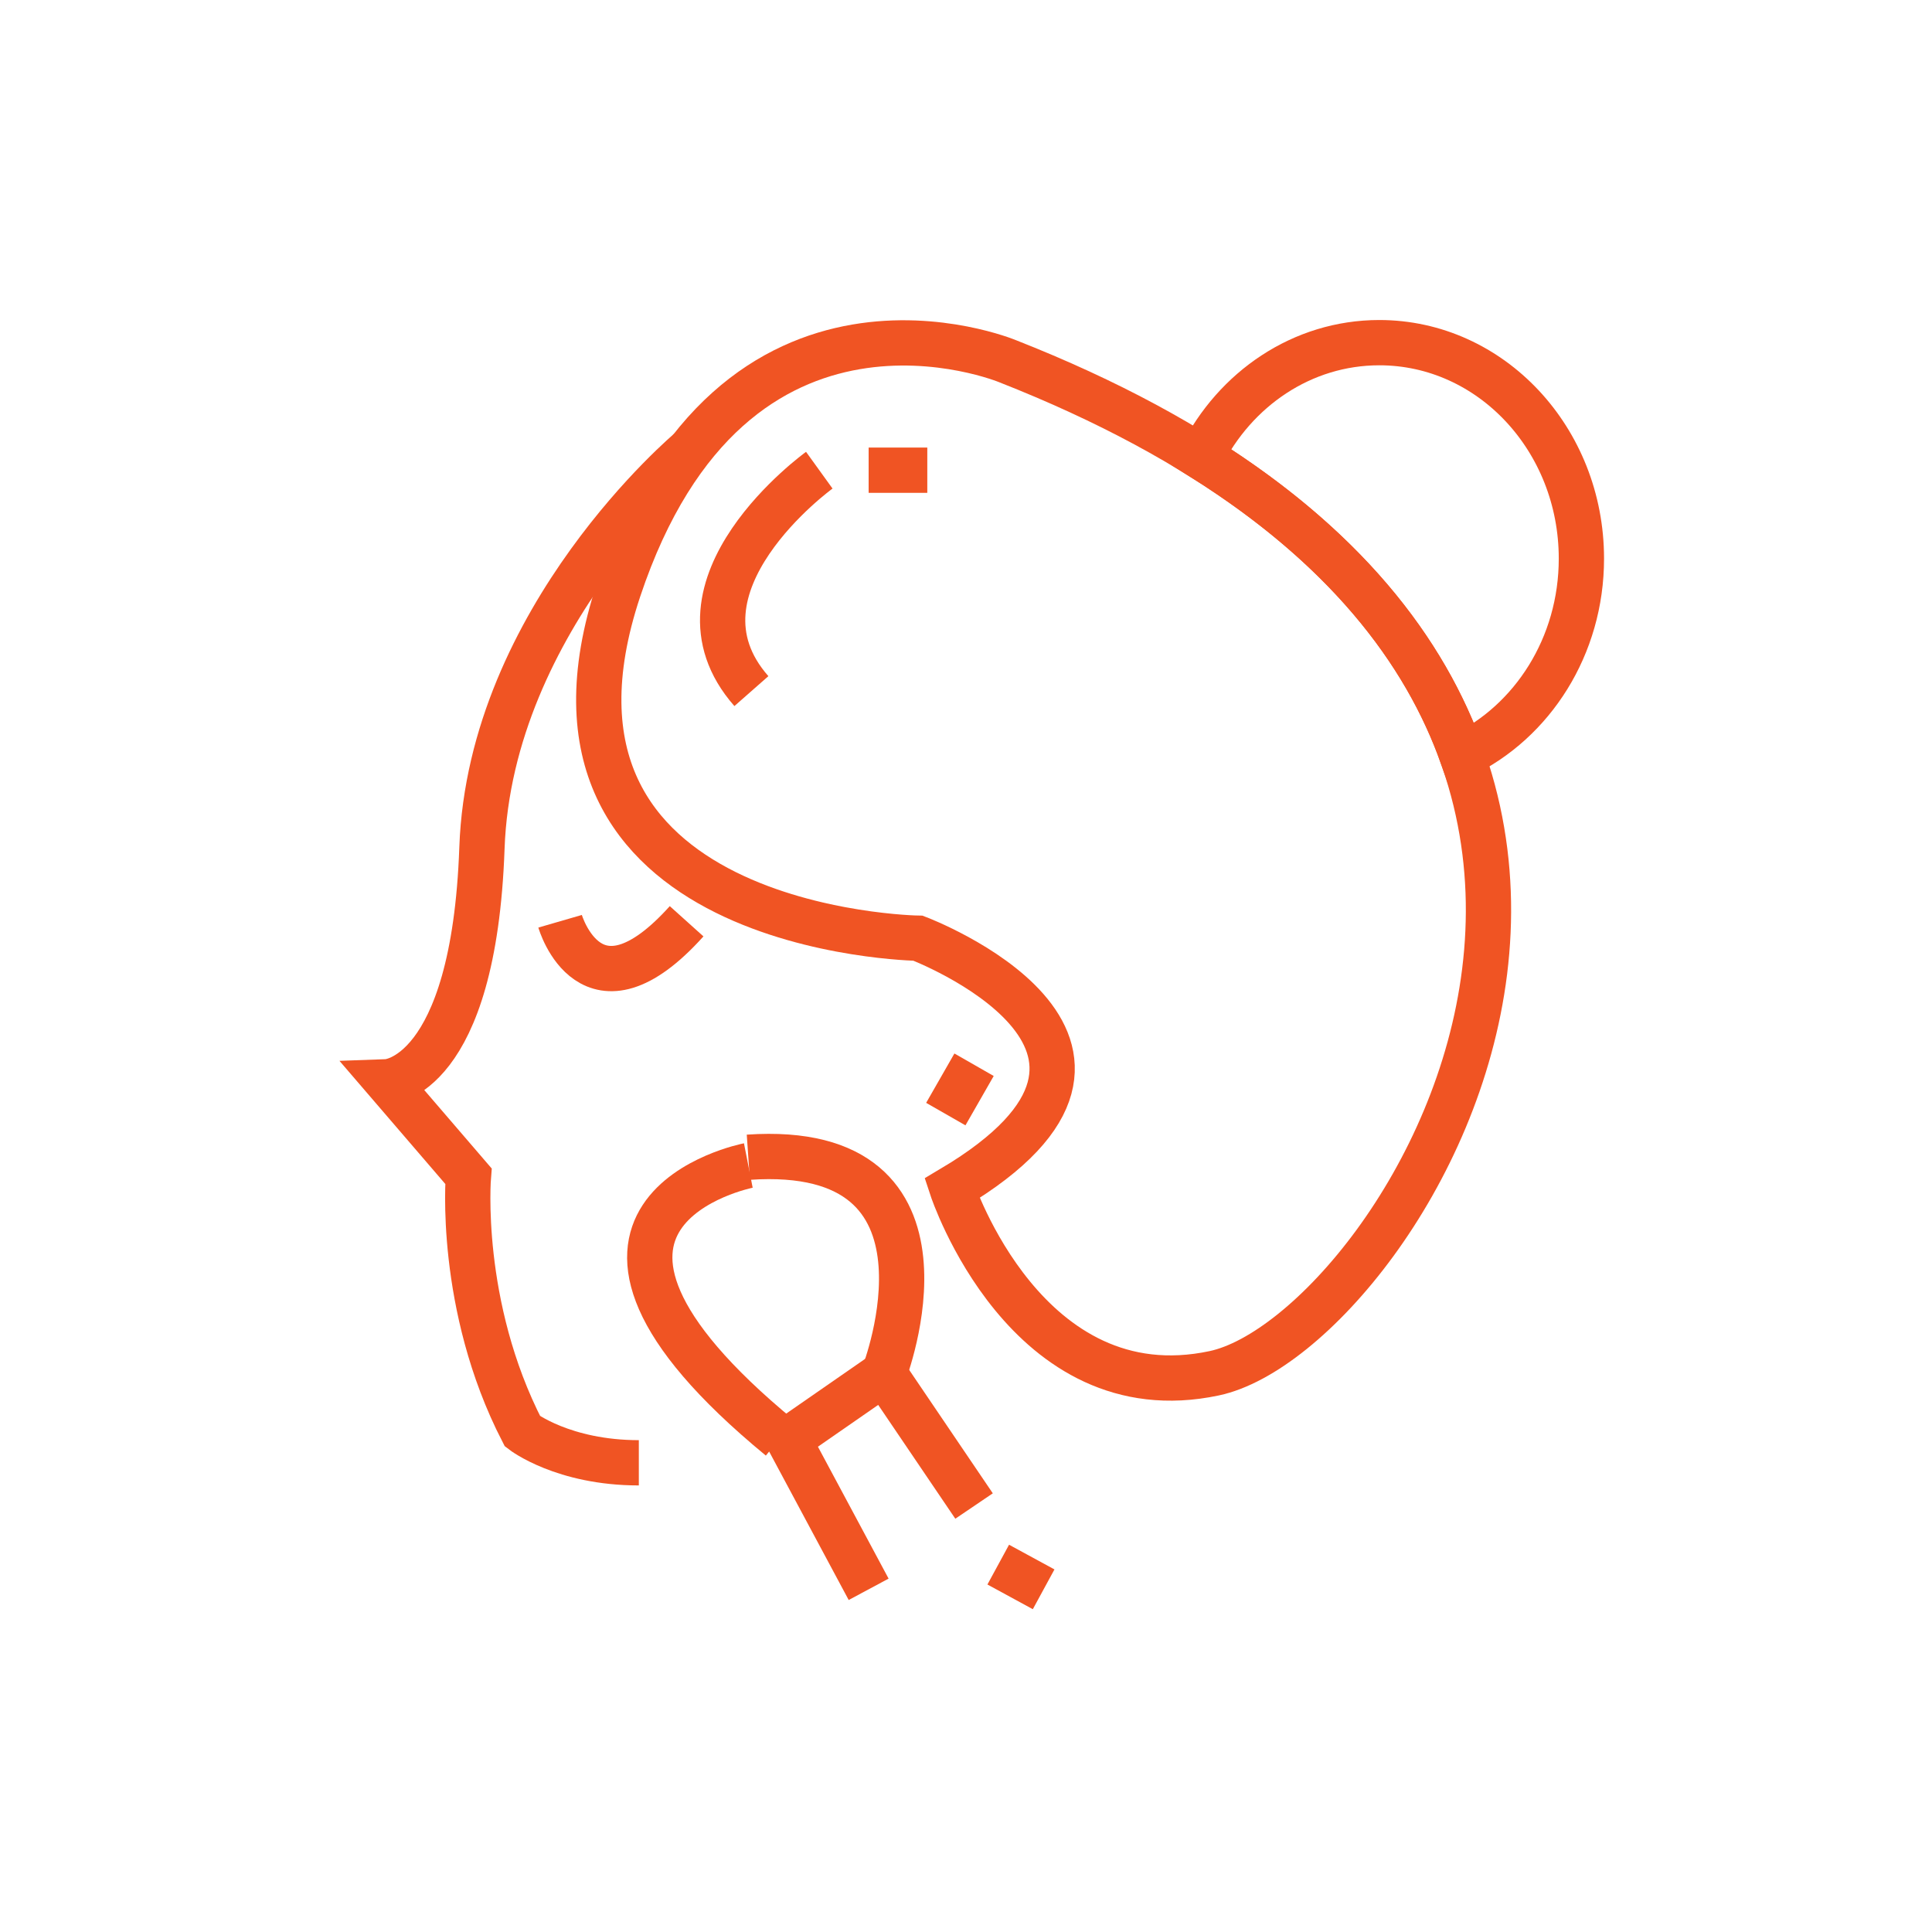
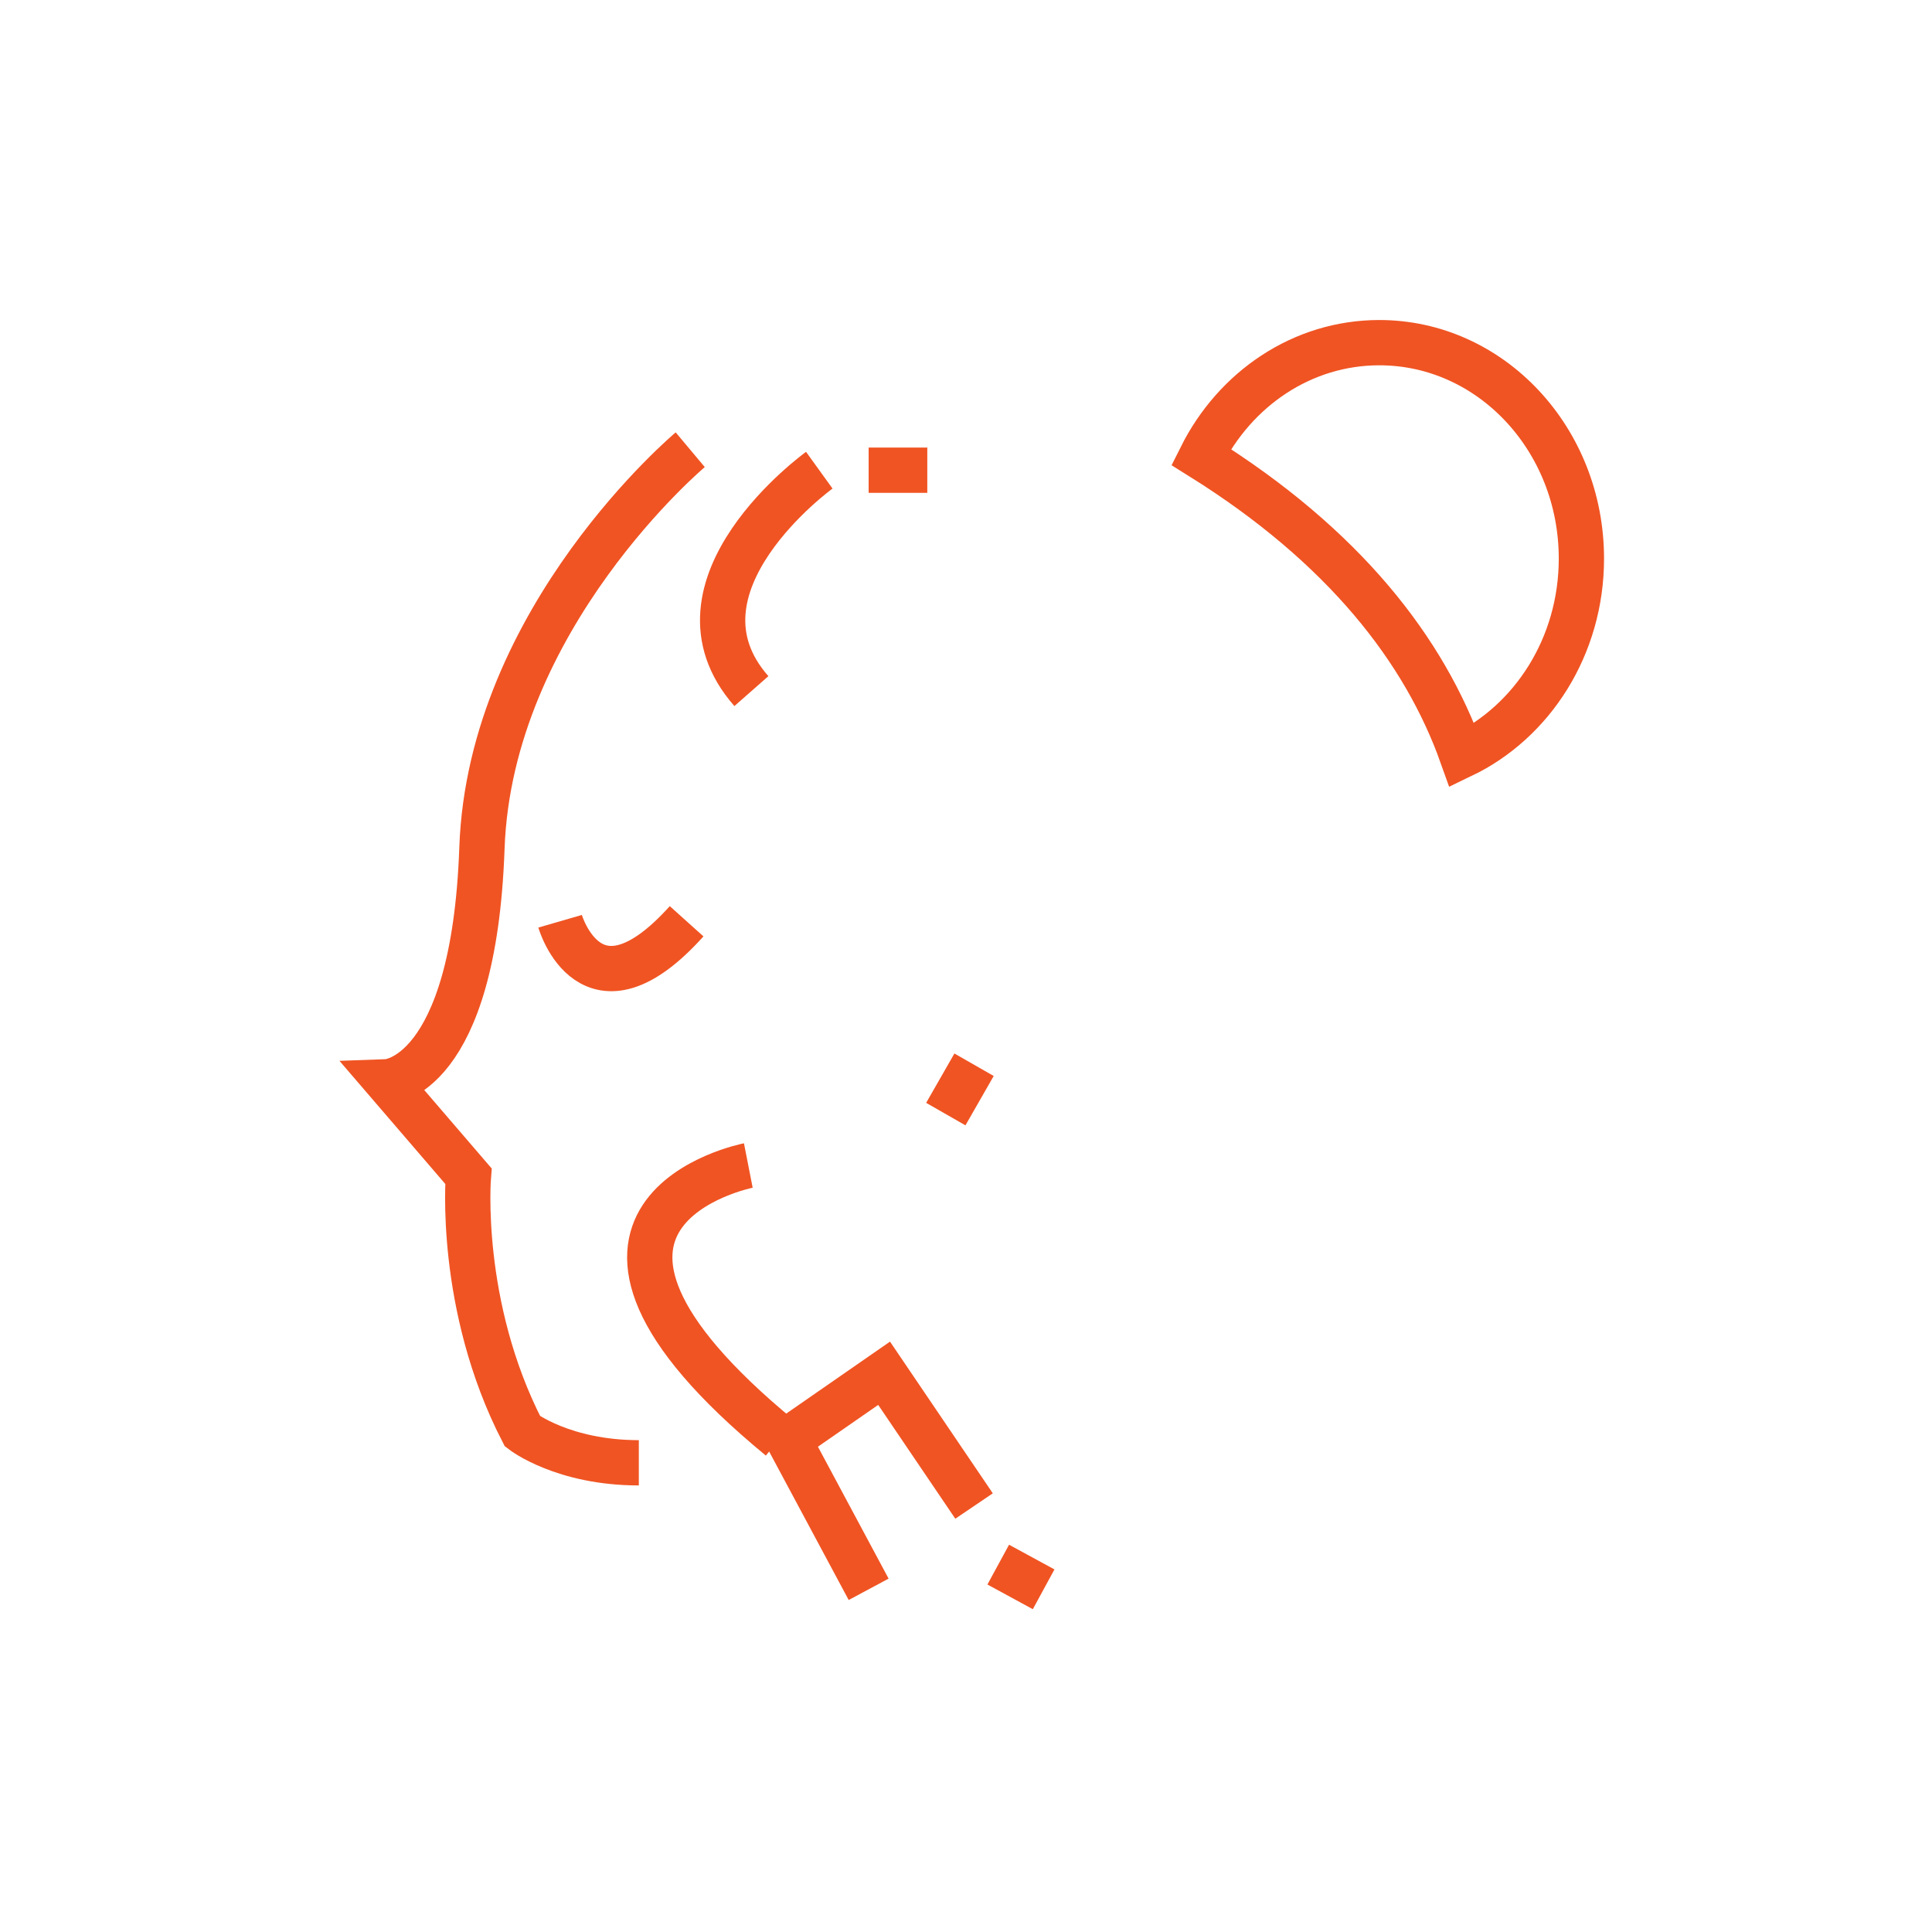
<svg xmlns="http://www.w3.org/2000/svg" version="1.1" id="Layer_1" x="0px" y="0px" width="64px" height="64px" viewBox="0 0 64 64" enable-background="new 0 0 64 64" xml:space="preserve">
  <g>
    <ellipse display="none" fill="none" stroke="#F05423" stroke-width="1.5" stroke-miterlimit="10" cx="45.692" cy="18.503" rx="6.694" ry="7.152" />
    <path fill="none" stroke="#F05423" stroke-width="1.5" stroke-miterlimit="10" d="M22.865,14.898c0,0-6.631,5.558-6.9,13.194   c-0.269,7.637-3.136,7.742-3.136,7.742l2.688,3.127c0,0-0.358,4.279,1.792,8.453c0,0,1.344,1.043,3.853,1.043" />
-     <path fill="none" stroke="#F05423" stroke-width="1.5" stroke-miterlimit="10" d="M31.535,39.365c0,0,2.454,7.453,8.689,6.126   s19.933-22.998-6.85-33.527c0,0-9.097-3.782-12.879,7.564c-3.782,11.347,9.916,11.551,9.916,11.551S39.611,34.566,31.535,39.365z" />
    <path fill="none" stroke="#F05423" stroke-width="1.5" stroke-miterlimit="10" d="M45.692,11.351c-2.559,0-4.779,1.534-5.906,3.786   c4.749,2.965,7.406,6.407,8.645,9.888c2.33-1.119,3.955-3.615,3.955-6.521C52.386,14.553,49.389,11.351,45.692,11.351z" />
    <path fill="none" stroke="#F05423" stroke-width="1.5" stroke-miterlimit="10" d="M27.14,15.576c0,0-5.315,3.834-2.249,7.318" />
    <line fill="none" stroke="#F05423" stroke-width="1.5" stroke-miterlimit="10" x1="32.267" y1="35.271" x2="31.331" y2="36.906" />
    <line fill="none" stroke="#F05423" stroke-width="1.5" stroke-miterlimit="10" x1="30.718" y1="15.576" x2="28.775" y2="15.576" />
    <path fill="none" stroke="#F05423" stroke-width="1.5" stroke-miterlimit="10" d="M18.554,30.518c0,0,1.022,3.526,4.191,0" />
    <line fill="none" stroke="#F05423" stroke-width="1.5" stroke-miterlimit="10" x1="34.572" y1="52.648" x2="33.068" y2="51.83" />
    <polyline fill="none" stroke="#F05423" stroke-width="1.5" stroke-miterlimit="10" points="32.267,49.889 29.287,45.491    26.118,47.689 28.775,52.648  " />
-     <path fill="none" stroke="#F05423" stroke-width="1.5" stroke-miterlimit="10" d="M29.287,45.491c0,0,2.964-7.67-4.498-7.156" />
    <path fill="none" stroke="#F05423" stroke-width="1.5" stroke-miterlimit="10" d="M24.789,38.609c0,0-8.007,1.568,1.057,9.03" />
  </g>
</svg>